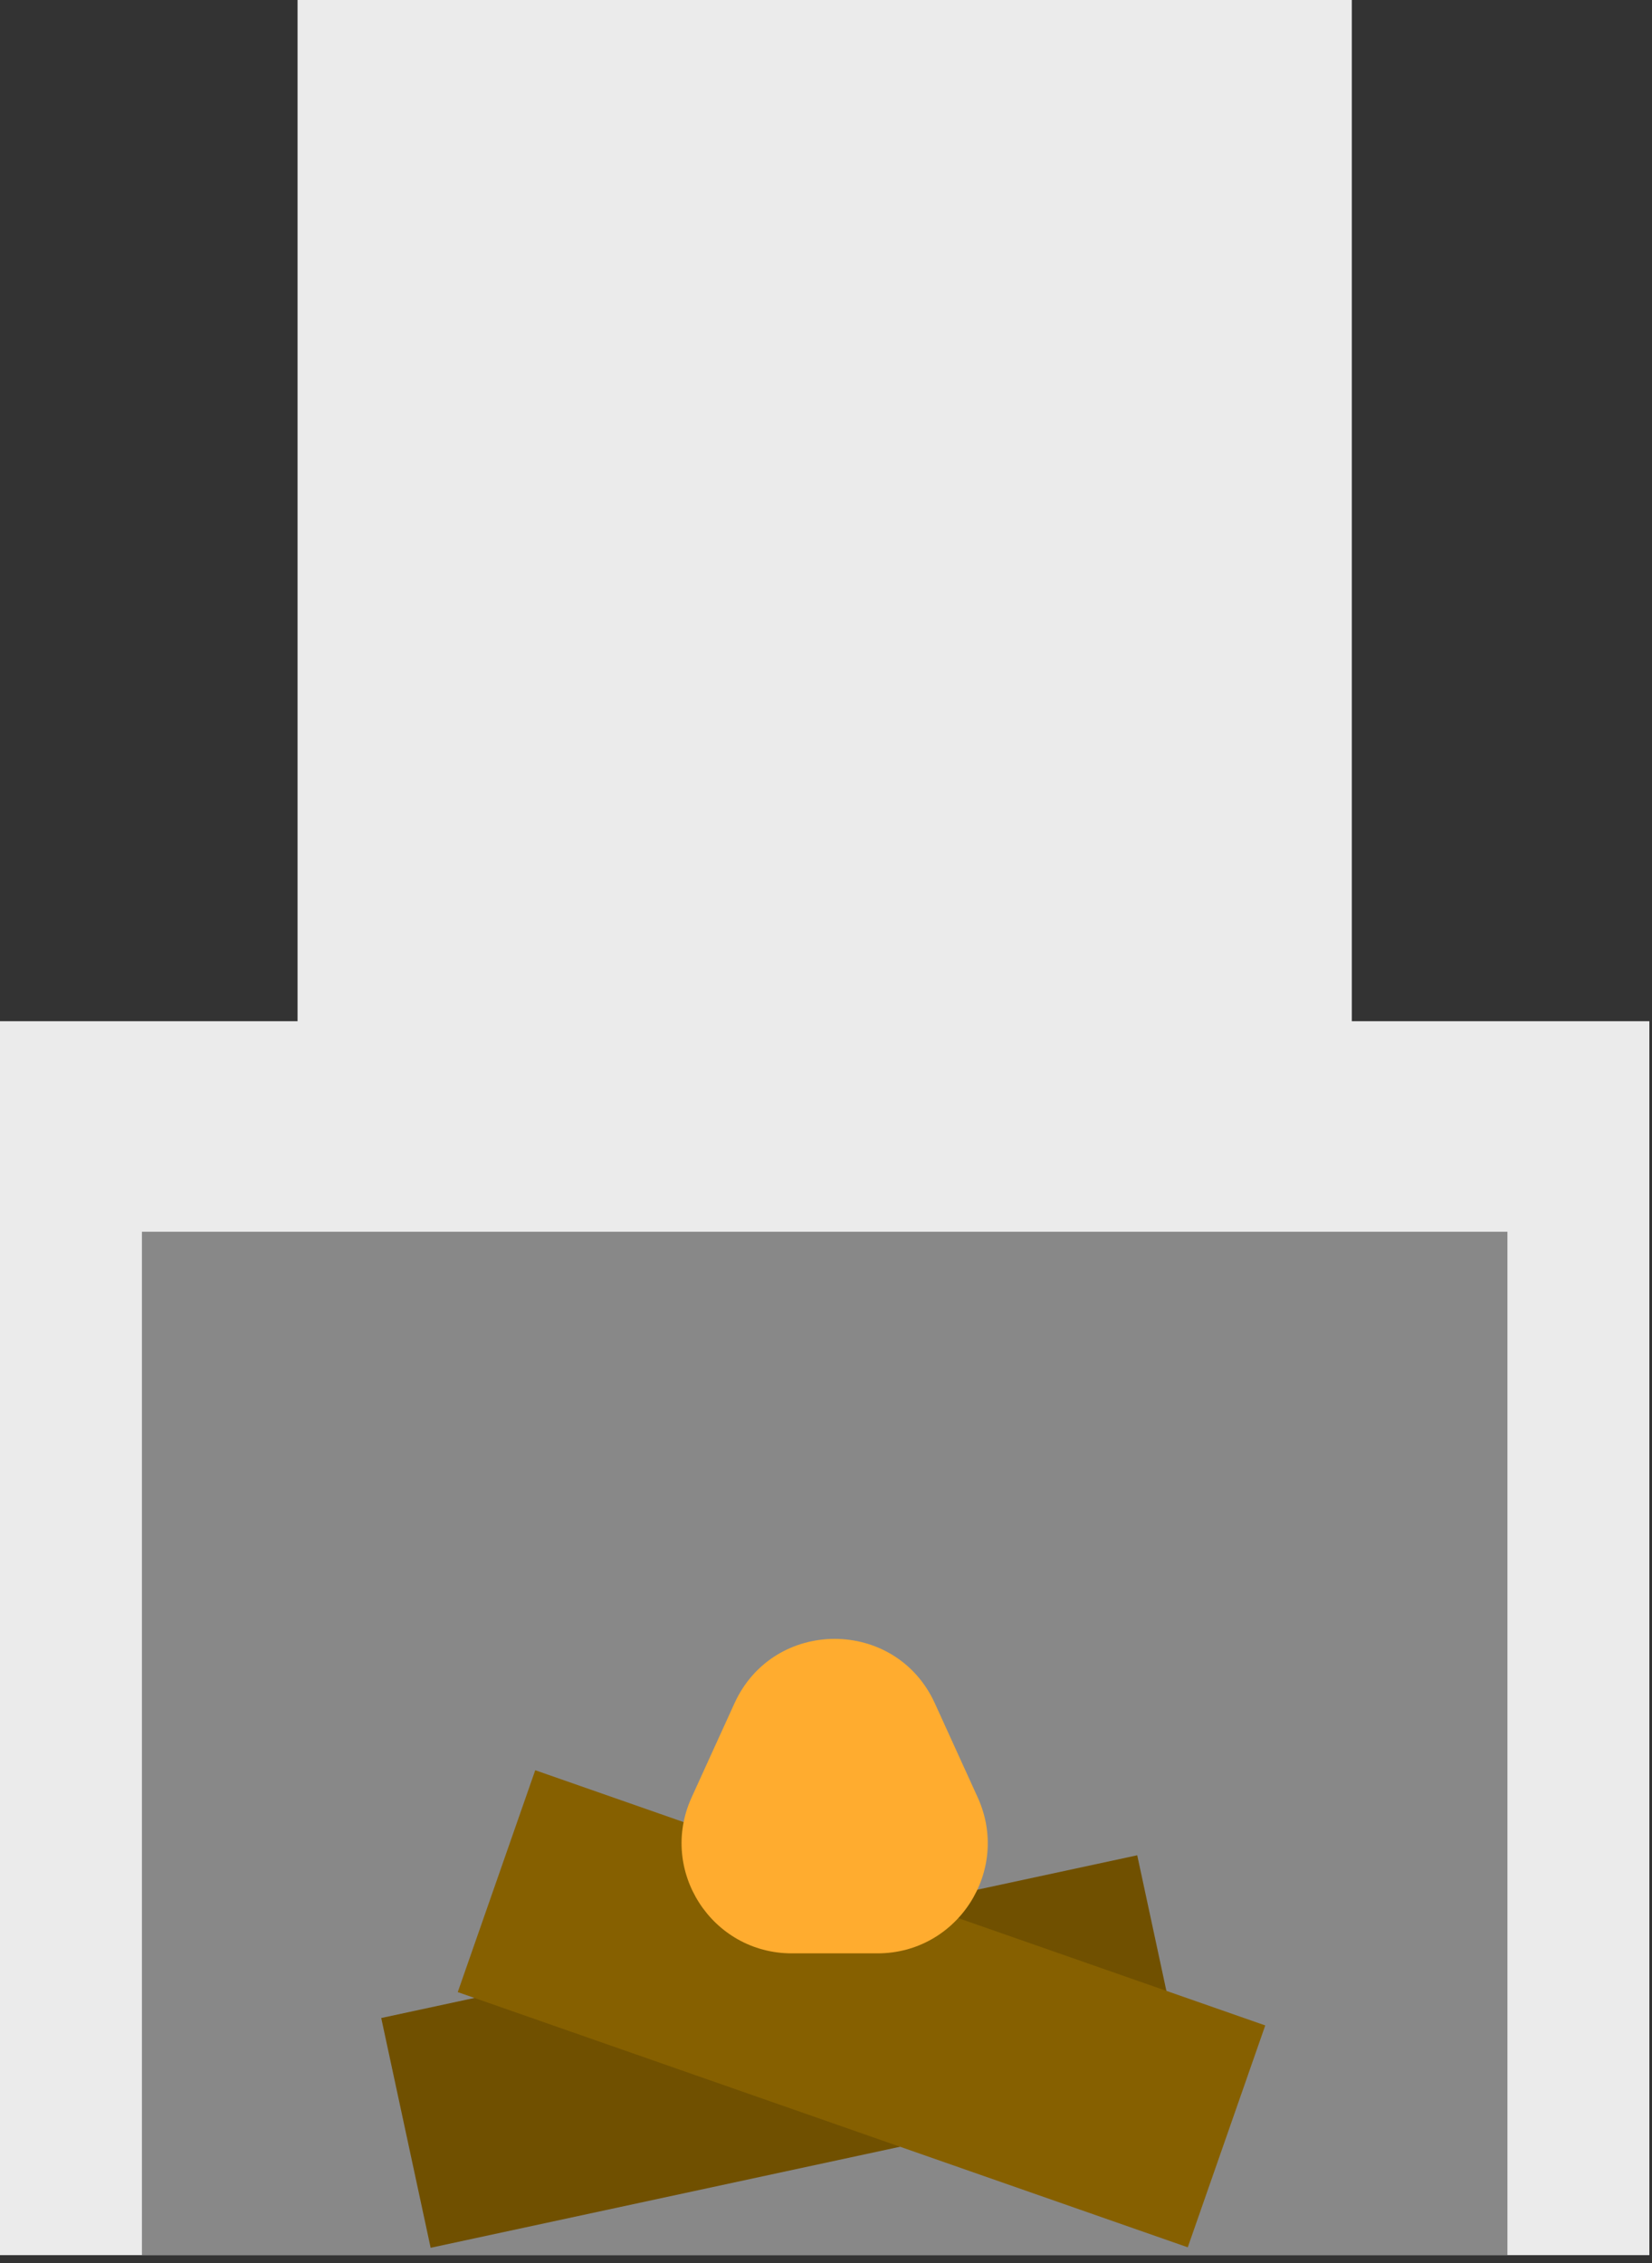
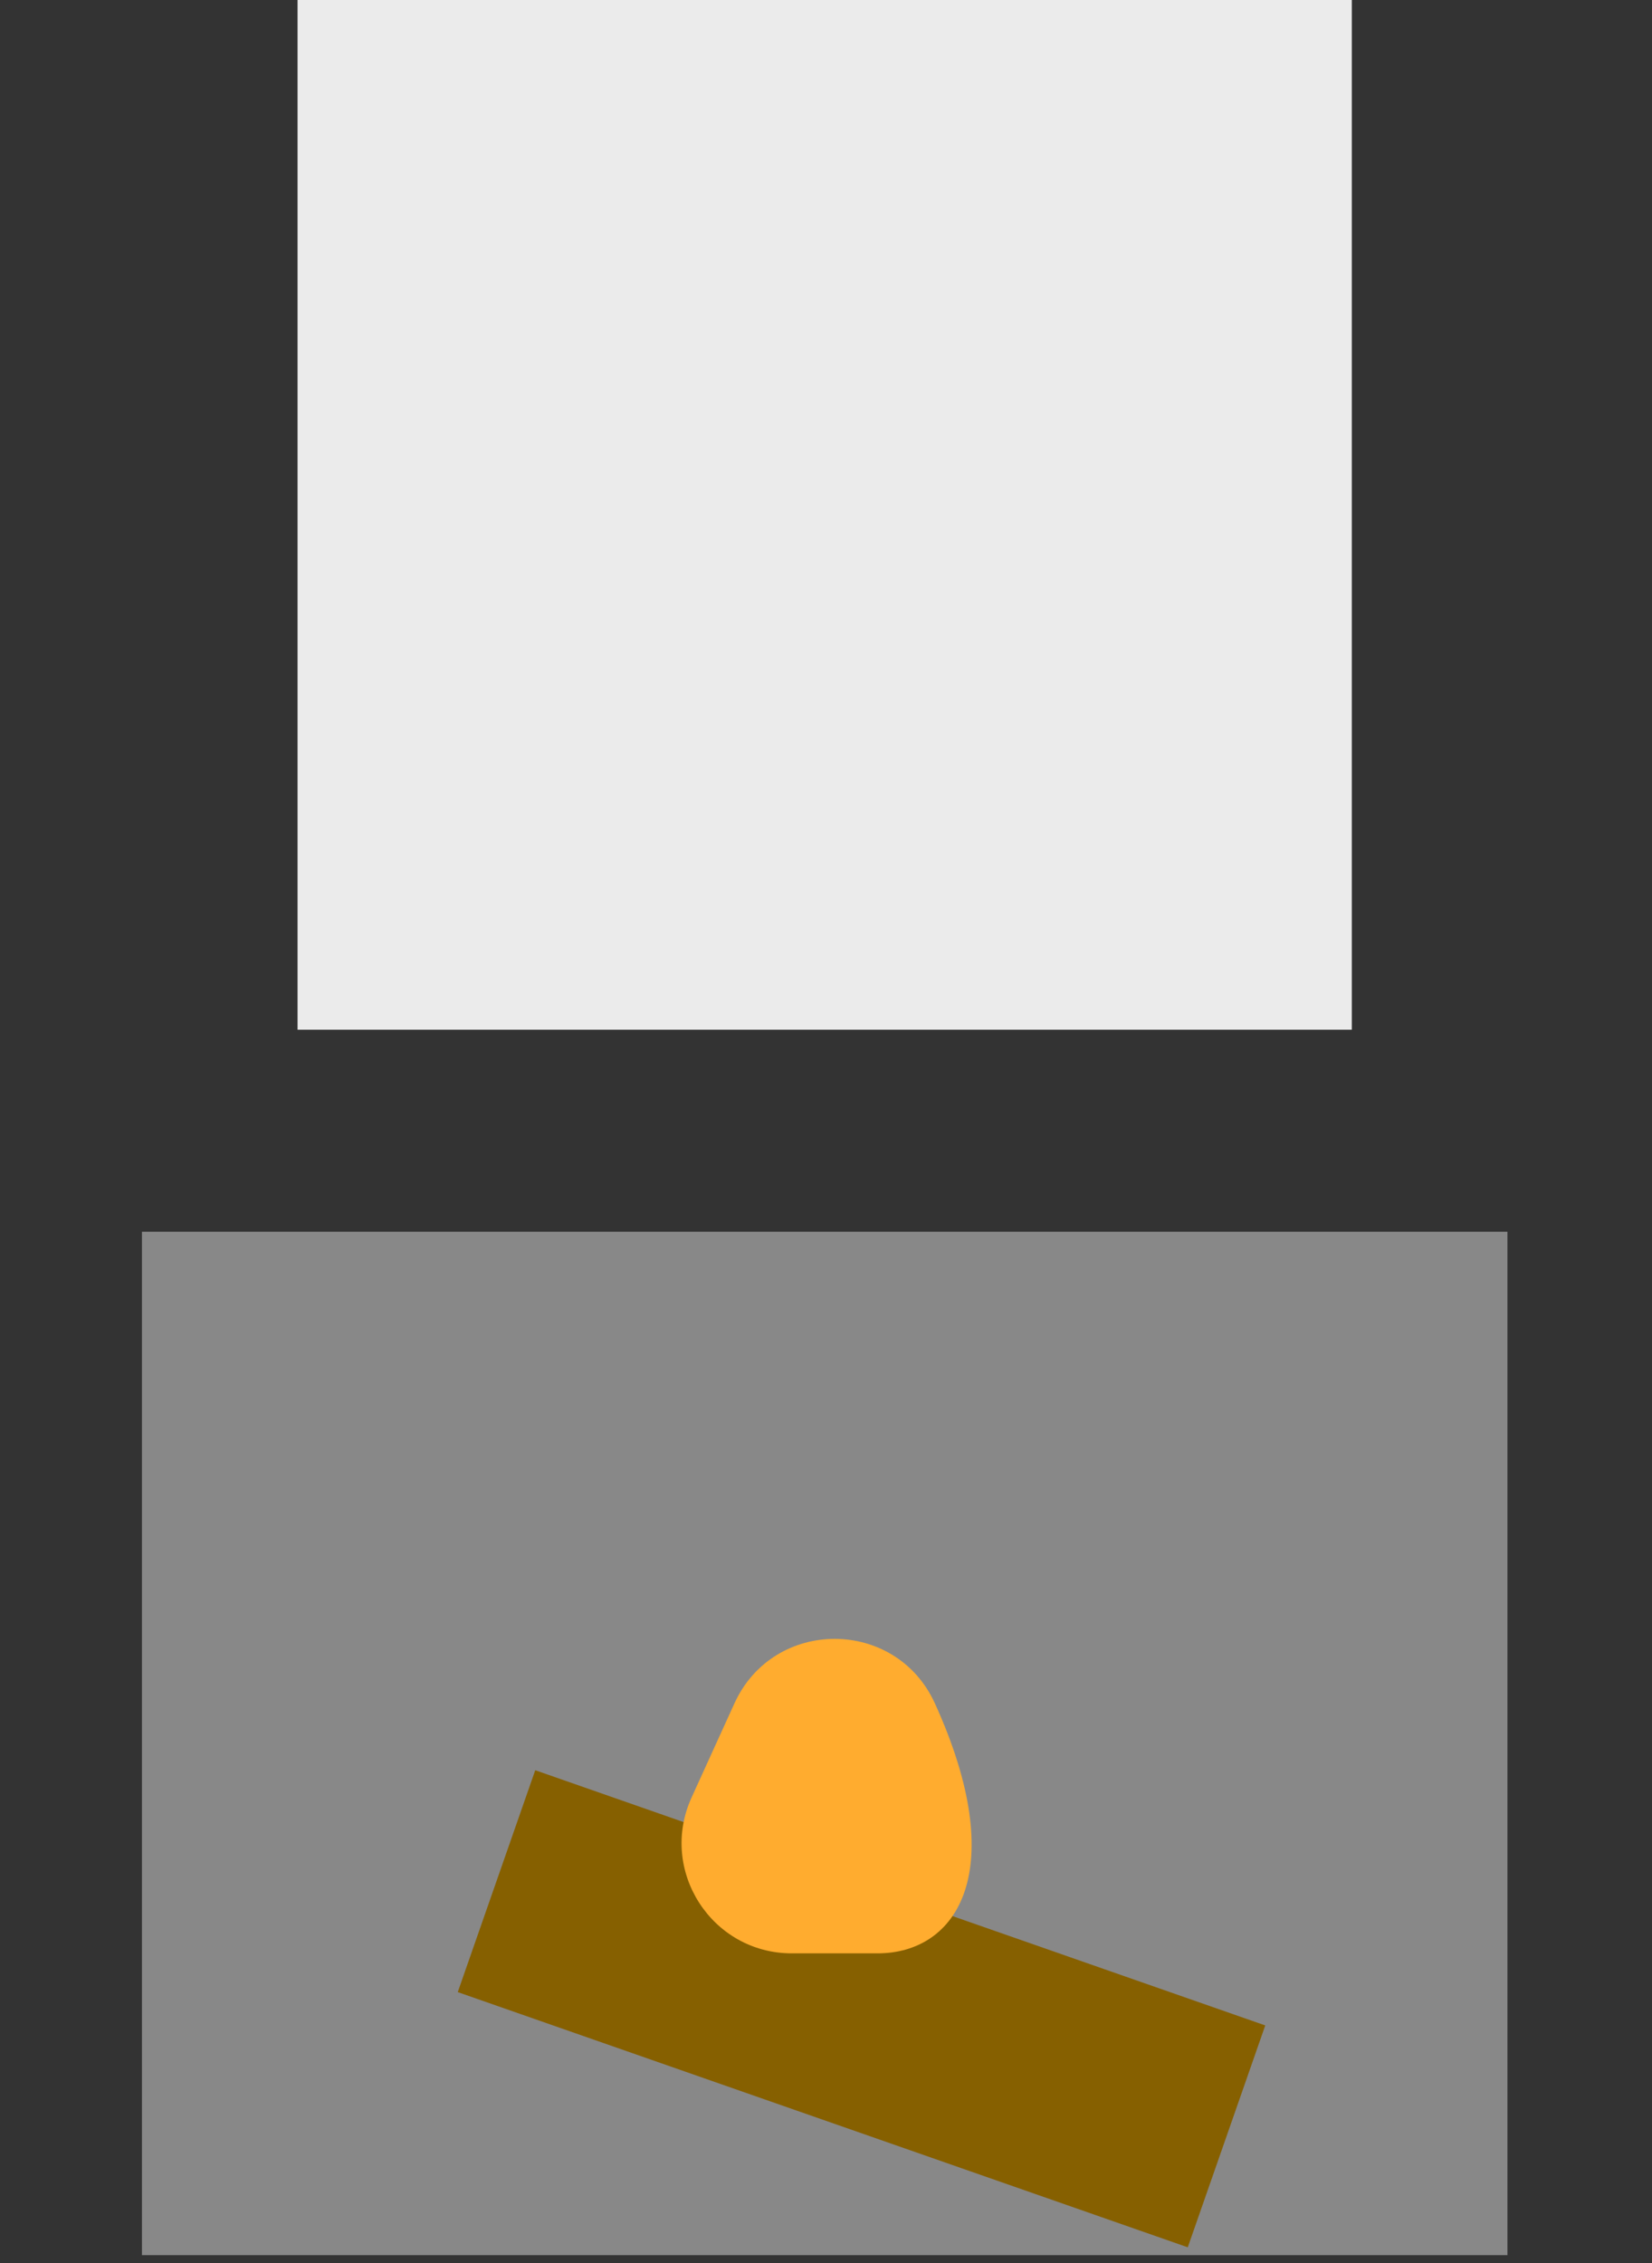
<svg xmlns="http://www.w3.org/2000/svg" width="195" height="267" viewBox="0 0 195 267" fill="none">
  <rect x="0" y="0" width="195" height="267" fill="#333333" stroke="none" />
-   <rect y="120.484" width="194.69" height="145.584" fill="#EBEBEB" />
  <rect x="16.754" y="145.325" width="161.183" height="120.742" fill="#888888" />
-   <rect x="45" y="238.09" width="91.279" height="27.73" transform="rotate(-12.142 45 238.09)" fill="#705000" />
  <rect x="63.179" y="208.856" width="91.279" height="27.73" transform="rotate(19.26 63.179 208.856)" fill="#866000" />
-   <path d="M86.692 200.968C91.315 190.821 105.729 190.821 110.352 200.968L115.41 212.071C119.332 220.68 113.04 230.461 103.58 230.461H93.464C84.004 230.461 77.712 220.68 81.634 212.071L86.692 200.968Z" fill="#FFAC2F" />
+   <path d="M86.692 200.968C91.315 190.821 105.729 190.821 110.352 200.968C119.332 220.68 113.04 230.461 103.58 230.461H93.464C84.004 230.461 77.712 220.68 81.634 212.071L86.692 200.968Z" fill="#FFAC2F" />
  <rect x="35.124" y="-16" width="124.441" height="137.487" fill="#EBEBEB" />
</svg>